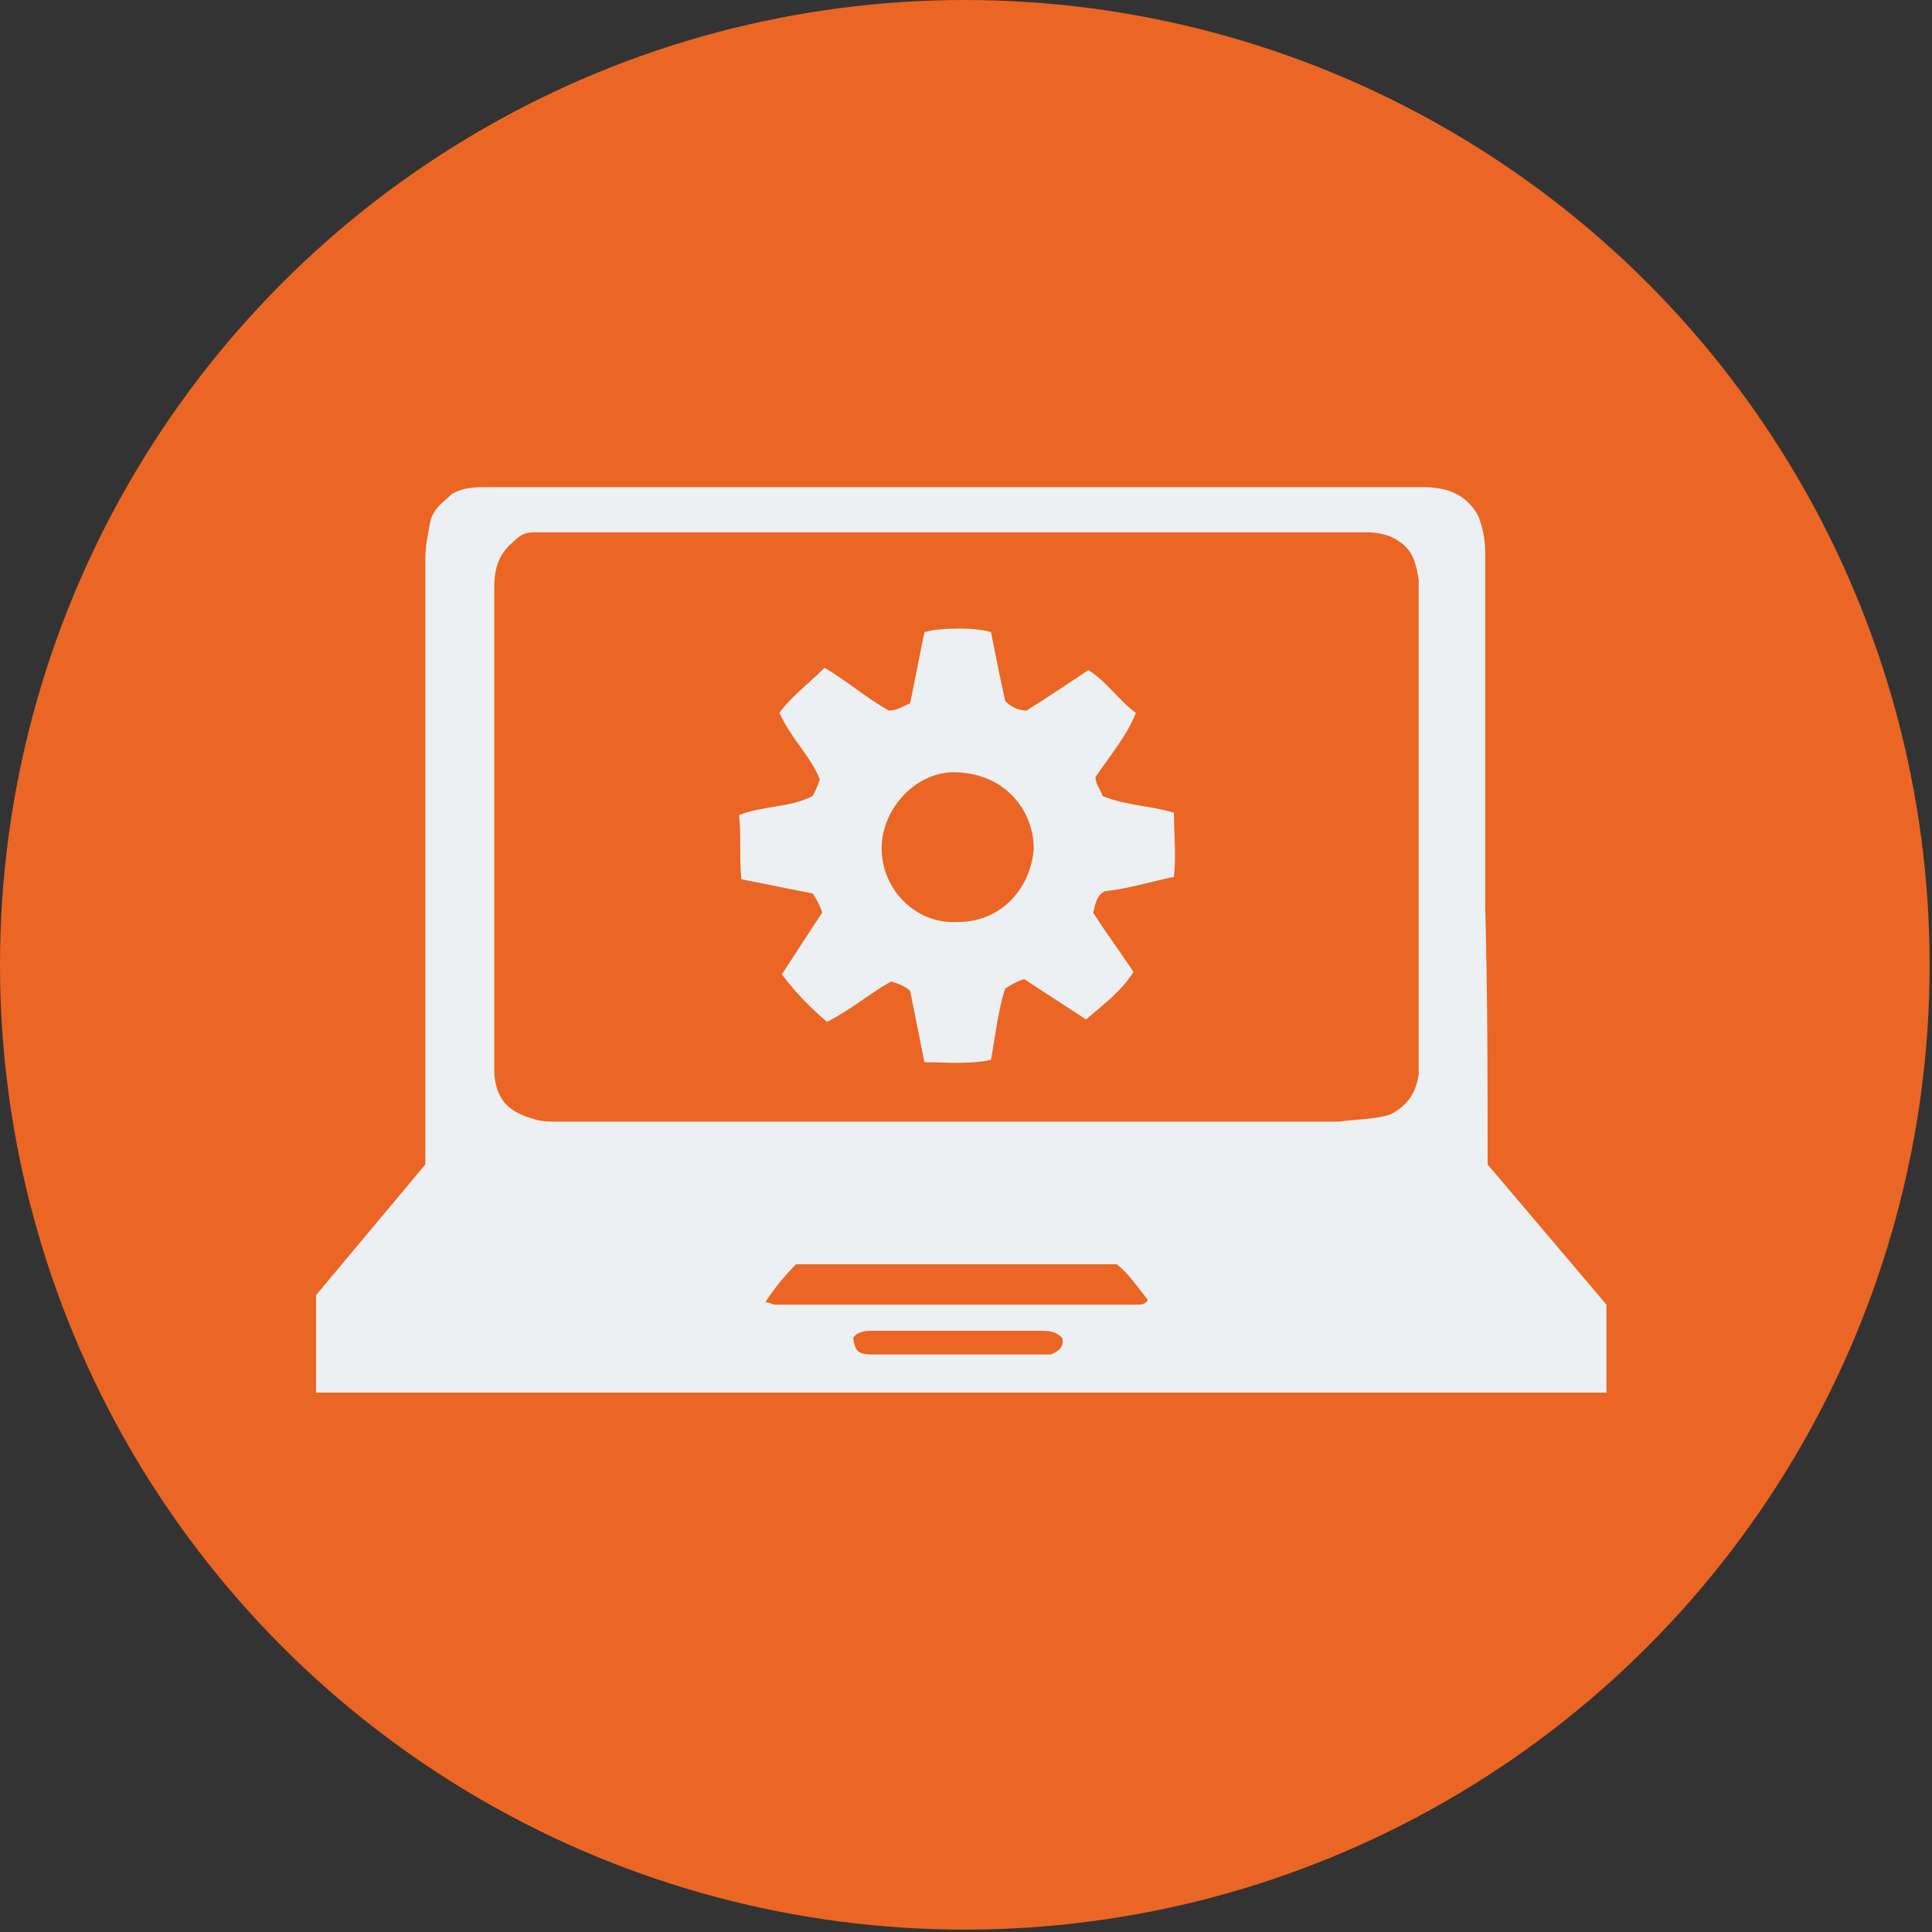
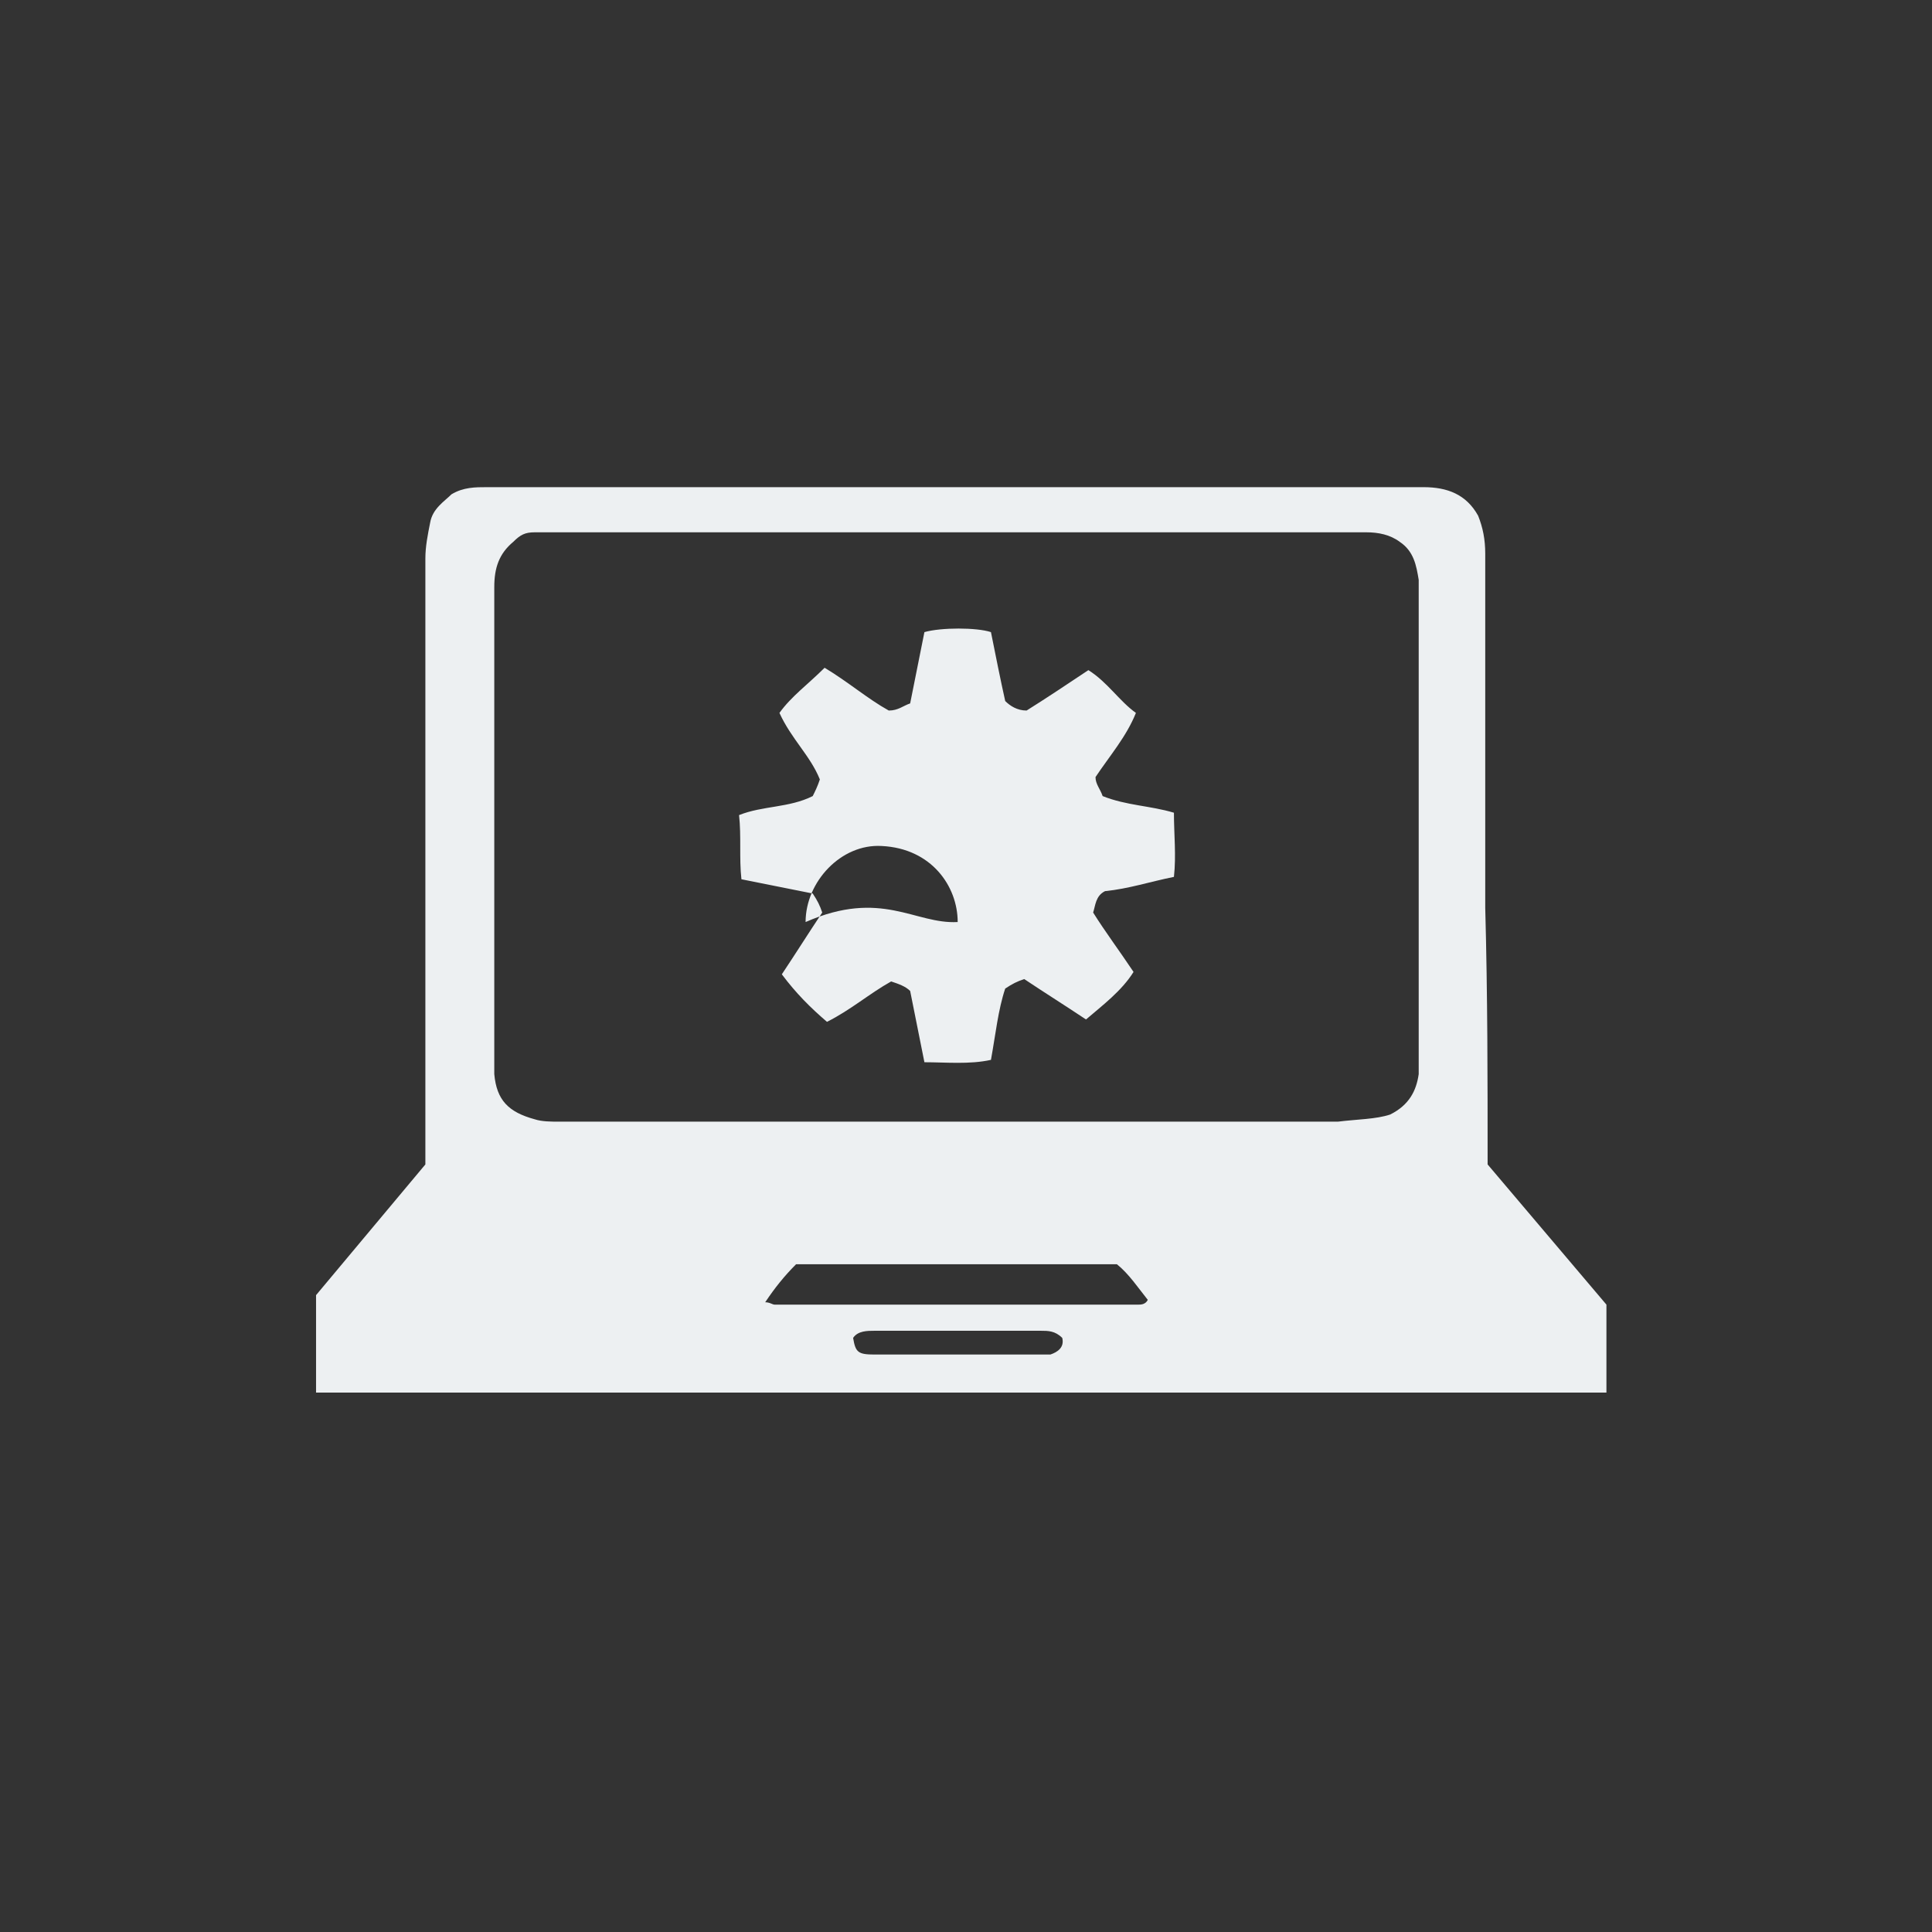
<svg xmlns="http://www.w3.org/2000/svg" x="0px" y="0px" viewBox="0 0 81.3 81.3" style="enable-background:new 0 0 81.3 81.3;" xml:space="preserve">
  <rect x="0" y="0" width="81.3" height="81.3" fill="#333333" stroke="none" />
  <style type="text/css"> .st0{fill:#0A0A0A;} .st1{fill:#E6E7E8;} .st2{fill:#F26E21;} .st3{fill:none;stroke:#A3A3A3;stroke-miterlimit:10;} .st4{fill:#FFFFFF;} .st5{clip-path:url(#SVGID_00000176760328108520474700000007805468565912380843_);fill:none;stroke:#EDF0F2;stroke-width:2;stroke-miterlimit:10;} .st6{clip-path:url(#SVGID_00000176760328108520474700000007805468565912380843_);} .st7{fill:#D40612;} .st8{fill:#99CC00;} .st9{fill:#FC5000;} .st10{fill:#2D2E83;} .st11{fill:#FD4F00;} .st12{fill:#017BC4;} .st13{fill:#0A1D73;} .st14{fill:#EC8E0A;} .st15{fill:#F9BC21;} .st16{fill:#E25527;} .st17{fill:#D3741E;} .st18{fill:#FDFDFD;} .st19{fill:#231F20;} .st20{fill:#EB6624;} .st21{display:none;fill:#EDF0F2;} .st22{fill:#EDF0F2;} .st23{fill:#F5F5F5;} .st24{fill:#F06E21;} .st25{fill:#BFBFBF;} .st26{fill:#FFA683;} .st27{fill:#414042;} .st28{opacity:0.62;fill:#E58365;} .st29{fill:#E58365;} .st30{fill:#FF915A;} .st31{opacity:0.68;} .st32{opacity:0.35;fill:#FFFFFF;} .st33{fill:url(#SVGID_00000019673789878913351250000003359570295330660756_);} .st34{fill:url(#SVGID_00000090273062442909712720000005125417923453477040_);} .st35{fill:#E0E0E0;} .st36{fill:#CCCCCC;} .st37{fill:url(#SVGID_00000065038206010424542910000015766083602972937398_);} .st38{fill:url(#SVGID_00000085937119651926125040000010638775360048751506_);} .st39{fill:#A5A5A5;} .st40{opacity:0.8;fill:#FFFFFF;} .st41{fill:#E2B596;} .st42{fill:#D66127;} .st43{fill:#F98950;} .st44{fill:#95B84C;} .st45{fill:#F2F2F2;} .st46{opacity:0.1;} .st47{fill:#ECECEC;} .st48{fill:#E1E1E1;} .st49{fill:#1A2E35;} .st50{opacity:0.3;} .st51{fill:#FDA481;} .st52{fill:#FF4F5B;} .st53{fill:#D46127;} .st54{fill:#EE6E21;} .st55{fill:#FAFAFA;} .st56{fill:#303030;} .st57{fill:#2E0968;} .st58{fill:#181344;} .st59{fill:#FF8C64;} .st60{fill:#C4C4C4;} .st61{fill:#EAEAEA;} .st62{opacity:0.2;} .st63{clip-path:url(#SVGID_00000134222802288614165280000014282185163871771050_);} .st64{fill:#545454;} </style>
  <g id="Footer"> </g>
  <g id="Book_a_Demo"> </g>
  <g id="Integrations"> </g>
  <g id="Clearview__x26__Sectors"> </g>
  <g id="Why_choose_AGL">
    <rect x="-430.6" y="-524.4" class="st21" width="1920" height="1428.8" />
    <g>
      <g>
-         <circle class="st20" cx="40.6" cy="40.6" r="40.6" />
        <g id="_x38_ndlnj_00000141431475545050324160000013506820082606642068_">
          <g>
            <path class="st22" d="M62.6,49c1.7,2,3.3,3.9,5,5.9c0,1.2,0,2.4,0,3.7c-18.1,0-36.2,0-54.3,0c0-1.4,0-2.8,0-4.1 c1.5-1.8,3.1-3.7,4.6-5.5c0-0.7,0-1.3,0-2c0-7.8,0-15.7,0-23.5c0-0.5,0.1-1,0.2-1.5c0.1-0.6,0.6-0.9,0.9-1.2 c0.5-0.3,1-0.3,1.5-0.3c13.1,0,26.3,0,39.4,0c1,0,1.8,0.3,2.3,1.2c0.2,0.5,0.3,1,0.3,1.6c0,5,0,10,0,14.9 C62.6,41.9,62.6,45.4,62.6,49z M58.5,46.9c0.8-0.4,1.1-1,1.2-1.7c0-0.2,0-0.4,0-0.6c0-6.6,0-13.1,0-19.7c0-0.2,0-0.3,0-0.5 c-0.1-0.6-0.2-1.2-0.8-1.6c-0.4-0.3-0.9-0.4-1.4-0.4c-11.5,0-23,0-34.5,0c-0.2,0-0.3,0-0.5,0c-0.4,0-0.6,0.1-0.9,0.4 c-0.6,0.5-0.8,1.1-0.8,1.9c0,6.7,0,13.4,0,20.1c0,0.1,0,0.3,0,0.4c0.1,1.1,0.6,1.6,1.7,1.9c0.3,0.1,0.7,0.1,1,0.1 c10.9,0,21.9,0,32.8,0C57.1,47.1,57.9,47.1,58.5,46.9z M32.2,54.8c0.2,0,0.3,0.1,0.4,0.1c5.1,0,10.2,0,15.3,0 c0.1,0,0.3,0,0.4-0.2c-0.4-0.5-0.8-1.1-1.3-1.5c-4.5,0-9,0-13.5,0C33,53.7,32.6,54.2,32.2,54.8z M44.7,56.3 c-0.3-0.3-0.6-0.3-0.9-0.3c-2.3,0-4.7,0-7,0c-0.3,0-0.7,0-0.9,0.3c0.1,0.6,0.2,0.7,0.9,0.7c2.3,0,4.7,0,7,0c0.1,0,0.3,0,0.4,0 C44.5,56.9,44.8,56.7,44.7,56.3z" />
-             <path class="st22" d="M37.4,29.9c0.4,0,0.6-0.2,0.9-0.3c0.2-1,0.4-2,0.6-3c0.7-0.2,2.2-0.2,2.8,0c0.2,1,0.4,2,0.6,2.9 c0.2,0.2,0.5,0.4,0.9,0.4c0.8-0.5,1.7-1.1,2.6-1.7c0.8,0.5,1.3,1.3,2,1.8c-0.4,1-1.1,1.8-1.7,2.7c0,0.3,0.2,0.5,0.3,0.8 c1,0.4,2,0.4,3,0.7c0,0.9,0.1,1.8,0,2.7c-1,0.2-1.9,0.5-2.9,0.6c-0.4,0.2-0.4,0.6-0.5,0.9c0.5,0.8,1.1,1.6,1.7,2.5 c-0.5,0.8-1.3,1.4-2,2c-0.9-0.6-1.7-1.1-2.6-1.7c-0.3,0.1-0.5,0.2-0.8,0.4c-0.3,0.9-0.4,1.9-0.6,3c-0.9,0.2-1.9,0.1-2.8,0.1 c-0.2-1-0.4-2-0.6-3c-0.2-0.2-0.5-0.3-0.8-0.4c-0.9,0.5-1.7,1.2-2.7,1.7c-0.7-0.6-1.3-1.2-1.9-2c0.6-0.9,1.1-1.7,1.7-2.6 c-0.1-0.3-0.2-0.5-0.4-0.8c-1-0.2-2-0.4-3-0.6c-0.1-0.9,0-1.8-0.1-2.7c1-0.4,2.1-0.3,3.1-0.8c0.1-0.2,0.2-0.4,0.3-0.7 c-0.4-1-1.2-1.7-1.7-2.8c0.5-0.7,1.2-1.2,1.9-1.9C35.7,28.7,36.5,29.4,37.4,29.9z M40.3,38.8c1.9,0,3.1-1.5,3.2-3.1 c0-1.5-1.1-3.1-3.2-3.2c-1.7-0.1-3.2,1.5-3.2,3.2C37.1,37.4,38.5,38.9,40.3,38.8z" />
+             <path class="st22" d="M37.4,29.9c0.4,0,0.6-0.2,0.9-0.3c0.2-1,0.4-2,0.6-3c0.7-0.2,2.2-0.2,2.8,0c0.2,1,0.4,2,0.6,2.9 c0.2,0.2,0.5,0.4,0.9,0.4c0.8-0.5,1.7-1.1,2.6-1.7c0.8,0.5,1.3,1.3,2,1.8c-0.4,1-1.1,1.8-1.7,2.7c0,0.3,0.2,0.5,0.3,0.8 c1,0.4,2,0.4,3,0.7c0,0.9,0.1,1.8,0,2.7c-1,0.2-1.9,0.5-2.9,0.6c-0.4,0.2-0.4,0.6-0.5,0.9c0.5,0.8,1.1,1.6,1.7,2.5 c-0.5,0.8-1.3,1.4-2,2c-0.9-0.6-1.7-1.1-2.6-1.7c-0.3,0.1-0.5,0.2-0.8,0.4c-0.3,0.9-0.4,1.9-0.6,3c-0.9,0.2-1.9,0.1-2.8,0.1 c-0.2-1-0.4-2-0.6-3c-0.2-0.2-0.5-0.3-0.8-0.4c-0.9,0.5-1.7,1.2-2.7,1.7c-0.7-0.6-1.3-1.2-1.9-2c0.6-0.9,1.1-1.7,1.7-2.6 c-0.1-0.3-0.2-0.5-0.4-0.8c-1-0.2-2-0.4-3-0.6c-0.1-0.9,0-1.8-0.1-2.7c1-0.4,2.1-0.3,3.1-0.8c0.1-0.2,0.2-0.4,0.3-0.7 c-0.4-1-1.2-1.7-1.7-2.8c0.5-0.7,1.2-1.2,1.9-1.9C35.7,28.7,36.5,29.4,37.4,29.9z M40.3,38.8c0-1.5-1.1-3.1-3.2-3.2c-1.7-0.1-3.2,1.5-3.2,3.2C37.1,37.4,38.5,38.9,40.3,38.8z" />
          </g>
        </g>
      </g>
    </g>
  </g>
  <g id="Services"> </g>
  <g id="Hero"> </g>
  <g id="Navigation_Menu"> </g>
  <g id="Guides"> </g>
  <g id="Colours"> </g>
</svg>